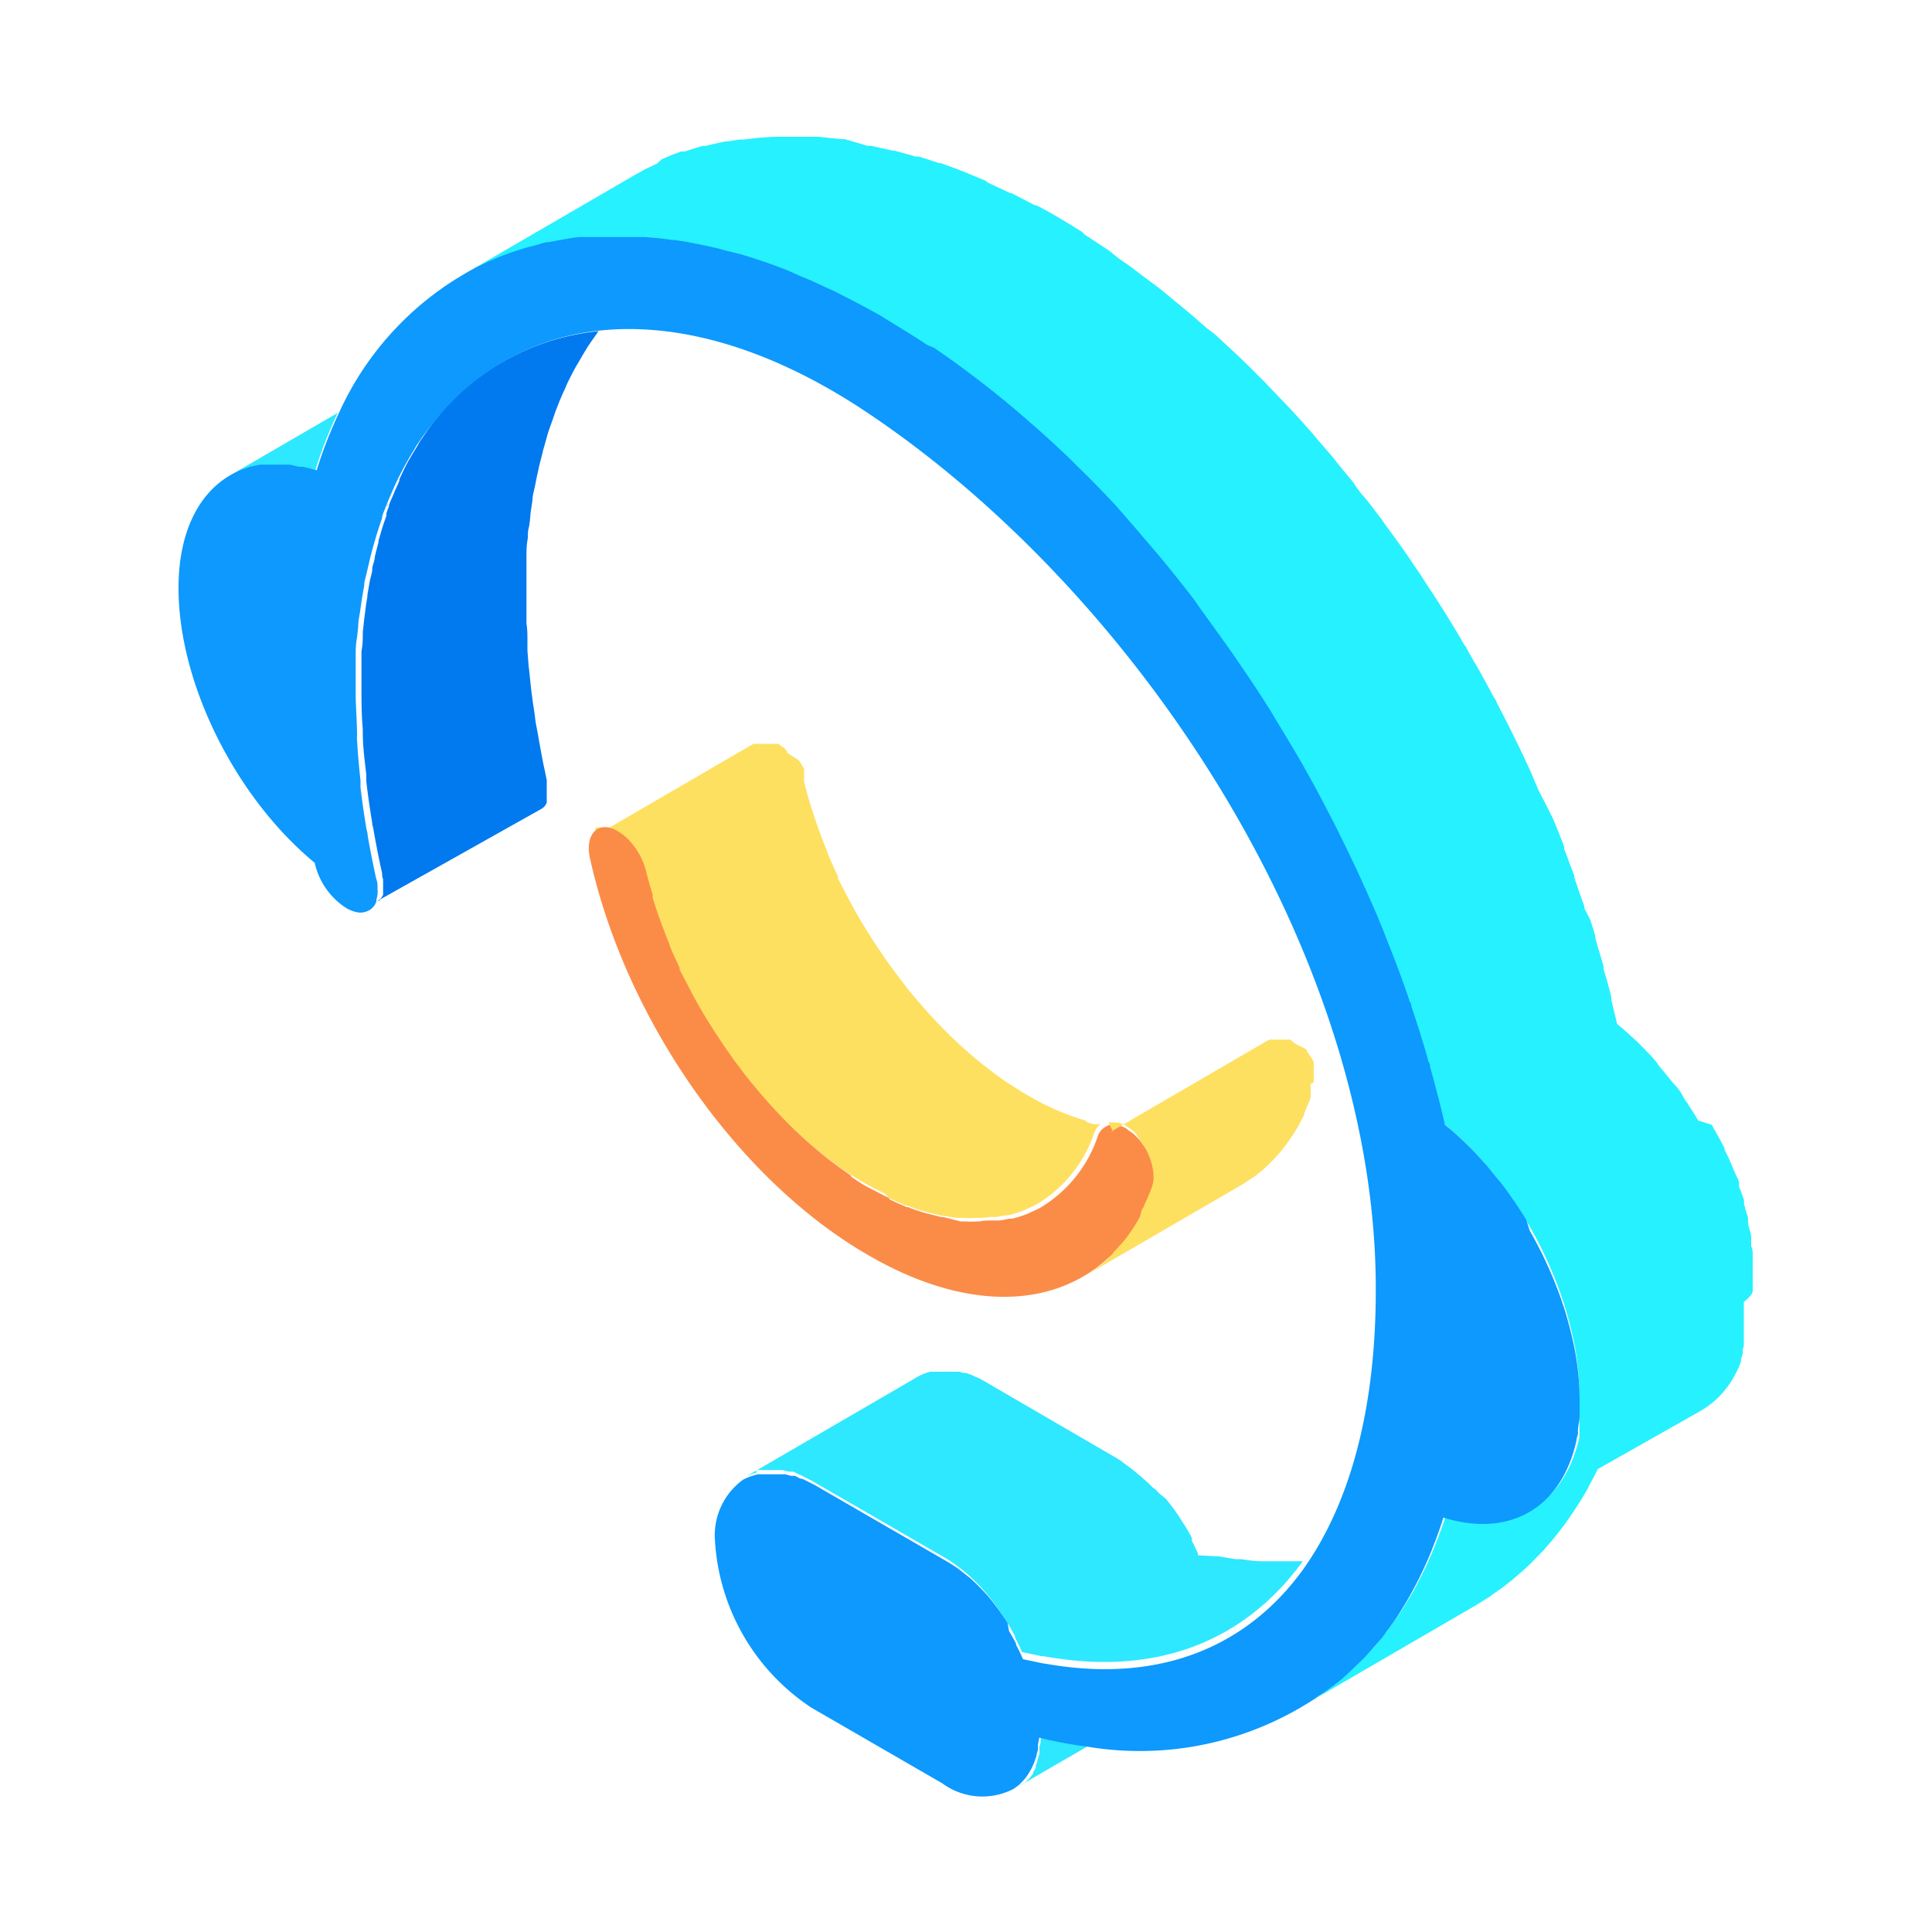
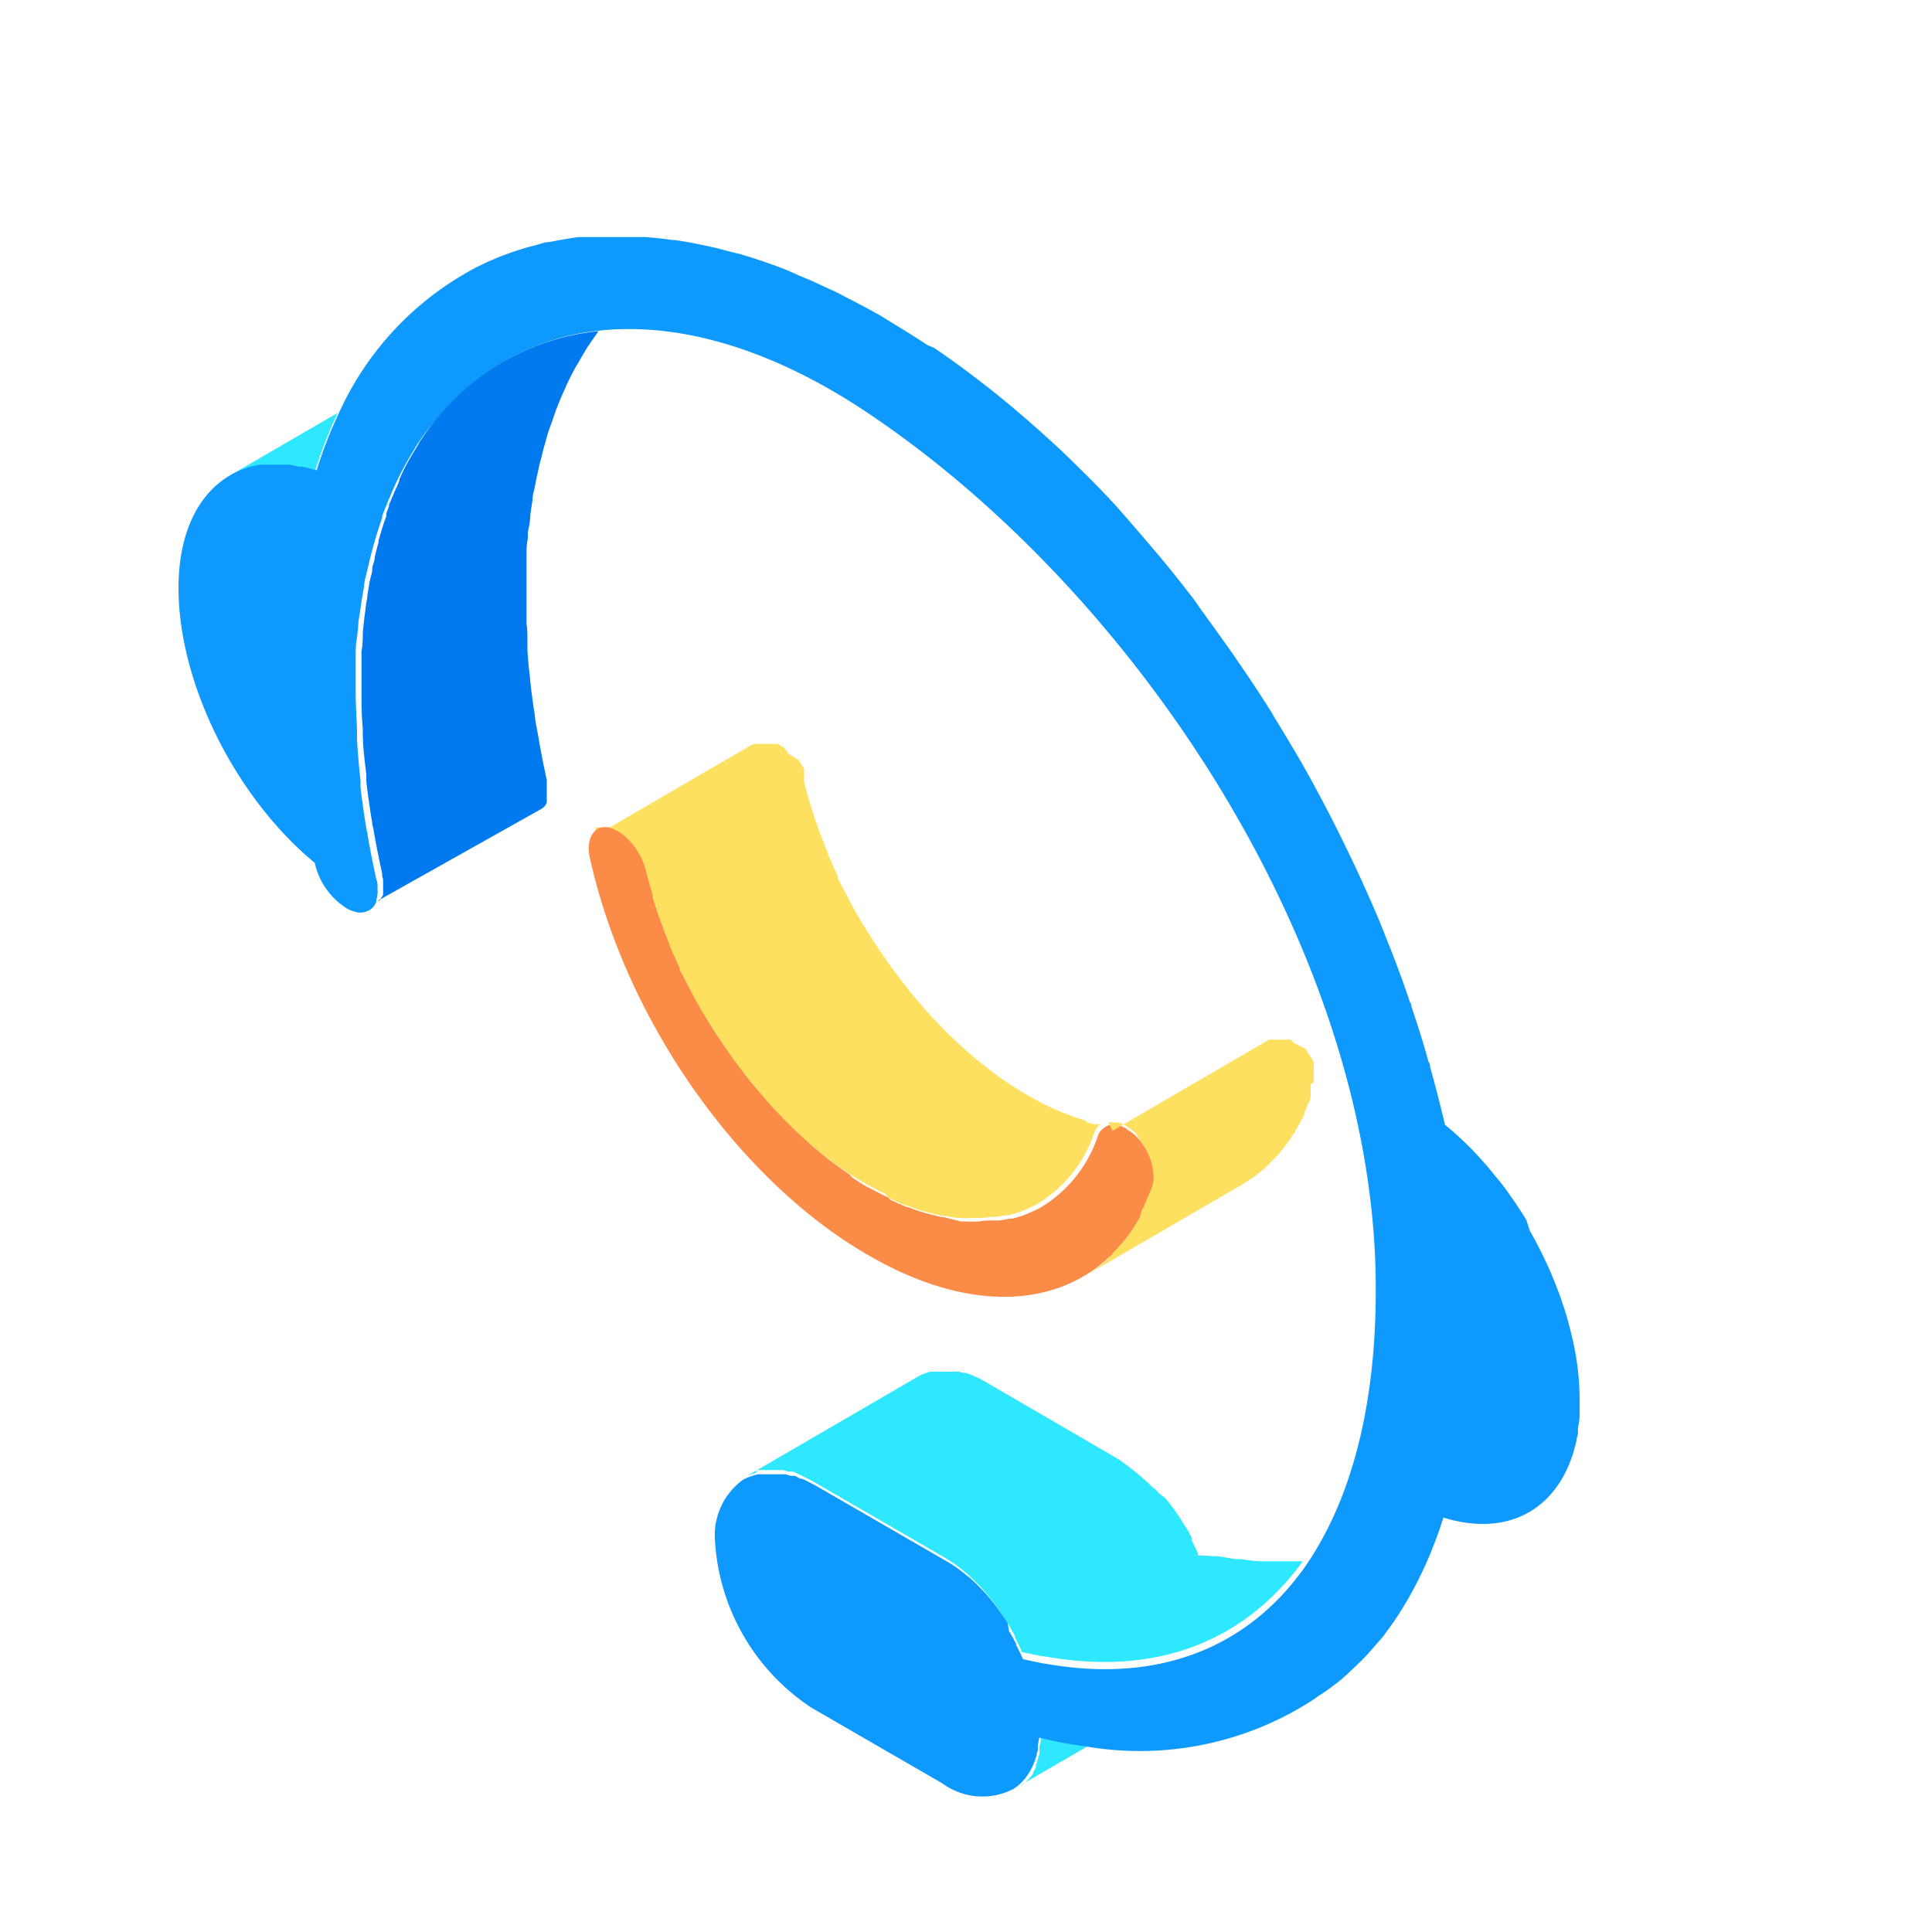
<svg xmlns="http://www.w3.org/2000/svg" id="d3f25444-d72d-43ce-9196-e1ce9347c957" data-name="图层 1" viewBox="0 0 100 100">
  <defs>
    <style>.\33 0af25ce-bf2a-42c8-8b3a-b83e204edcce{fill:none;}.af988f77-1c63-4697-9050-6fc586547393{fill:#29917a;}.f6a6e1aa-19d4-4d96-afd0-4c60478586a6{fill:#2a967d;}.b571940a-0bd2-47c2-9db3-f57fb7fb1894{fill:#2de8ff;}.\33 3daf4d2-601e-4701-8b8c-d8d806ba1989{fill:#0179ef;}.\38 6a0b2a0-aa94-47a4-98bc-3d2c1bd049eb{fill:#fee061;}.\32 bb5e902-6725-4b46-bd96-43c8d19eb8c3{fill:#fb8c48;}.b6f92c88-687f-4345-8a67-e9f0c1ed874f{fill:#26f1ff;}.d41bc5c3-70d9-4cd5-9b28-1a98cfd57377{fill:#0d99fd;}</style>
  </defs>
  <title>图标-1</title>
  <path class="30af25ce-bf2a-42c8-8b3a-b83e204edcce" d="M31.05,12.21l-.71,0h0l.93,0Z" />
  <path class="30af25ce-bf2a-42c8-8b3a-b83e204edcce" d="M28.69,12.49l-.16,0-.11,0,.58-.11Z" />
  <path class="30af25ce-bf2a-42c8-8b3a-b83e204edcce" d="M32.08,12.19h0Z" />
-   <path class="30af25ce-bf2a-42c8-8b3a-b83e204edcce" d="M27.57,12.75l-.16,0h0l.4-.1Z" />
  <path class="30af25ce-bf2a-42c8-8b3a-b83e204edcce" d="M29.54,12.35l-.19,0c.24,0,.49-.07.73-.09Z" />
  <path class="30af25ce-bf2a-42c8-8b3a-b83e204edcce" d="M36.12,12.62l-.18,0h0l.49.1Z" />
  <path class="30af25ce-bf2a-42c8-8b3a-b83e204edcce" d="M37.34,12.89l-.08,0-.13,0,.55.15Z" />
  <path class="30af25ce-bf2a-42c8-8b3a-b83e204edcce" d="M33.17,12.23l-.39,0H32.5l.9,0Z" />
  <path class="30af25ce-bf2a-42c8-8b3a-b83e204edcce" d="M34.79,12.39h0l.13,0Z" />
  <path class="30af25ce-bf2a-42c8-8b3a-b83e204edcce" d="M25.91,13.29l-.25.1-.13.06c.22-.1.45-.19.68-.27Z" />
  <path class="30af25ce-bf2a-42c8-8b3a-b83e204edcce" d="M48.75,63l.11,0-.07,0Z" />
  <path class="30af25ce-bf2a-42c8-8b3a-b83e204edcce" d="M44,60.81l.13.09L44,60.81Z" />
  <path class="30af25ce-bf2a-42c8-8b3a-b83e204edcce" d="M43,60.09h0l.16.12h0Z" />
  <path class="30af25ce-bf2a-42c8-8b3a-b83e204edcce" d="M26.49,13.08l-.07,0,.27-.09Z" />
  <path class="30af25ce-bf2a-42c8-8b3a-b83e204edcce" d="M42,59.32l.12.1h0Z" />
  <path class="30af25ce-bf2a-42c8-8b3a-b83e204edcce" d="M38.58,13.24l-.17-.05-.07,0,.59.18Z" />
  <path class="30af25ce-bf2a-42c8-8b3a-b83e204edcce" d="M25.3,13.55l-.23.1-.39.2-.08,0,.71-.34Z" />
  <path class="30af25ce-bf2a-42c8-8b3a-b83e204edcce" d="M41.14,58.53h0l.1.09h0Z" />
  <path class="30af25ce-bf2a-42c8-8b3a-b83e204edcce" d="M49.63,63.11h0Z" />
  <path class="30af25ce-bf2a-42c8-8b3a-b83e204edcce" d="M61.53,30.71l-.39-.5-.75-.92L60,28.82l0,0c.62.74,1.22,1.5,1.81,2.26Z" />
  <path class="30af25ce-bf2a-42c8-8b3a-b83e204edcce" d="M65.76,36.77c-.06-.1-.12-.18-.17-.28-.33-.51-.66-1-1-1.53l-.4-.6-.12-.16c.59.85,1.16,1.71,1.71,2.59Z" />
  <path class="30af25ce-bf2a-42c8-8b3a-b83e204edcce" d="M63.74,33.71l-.5-.71-.46-.63q-.22-.32-.45-.6l-.16-.21q.87,1.14,1.68,2.31Z" />
  <path class="30af25ce-bf2a-42c8-8b3a-b83e204edcce" d="M59.23,27.92c-.11-.14-.23-.28-.35-.41-.37-.43-.75-.84-1.13-1.26.7.75,1.37,1.53,2,2.32C59.61,28.35,59.42,28.13,59.23,27.92Z" />
-   <path class="30af25ce-bf2a-42c8-8b3a-b83e204edcce" d="M57.74,26.24l-.09-.09c-.36-.39-.73-.78-1.1-1.16l-.39-.38c-.17-.18-.34-.34-.51-.51.71.69,1.41,1.4,2.09,2.14Z" />
  <path class="30af25ce-bf2a-42c8-8b3a-b83e204edcce" d="M70.33,45.23,70,44.46l-.39-.81-.35-.71,0-.07c.45.9.88,1.8,1.3,2.71A3.73,3.73,0,0,1,70.33,45.23Z" />
  <path class="30af25ce-bf2a-42c8-8b3a-b83e204edcce" d="M71.65,48.3c-.11-.28-.23-.56-.35-.85S71.12,47,71,46.8L70.66,46l0-.07c.41.93.81,1.87,1.18,2.82C71.76,48.57,71.7,48.44,71.65,48.3Z" />
  <path class="30af25ce-bf2a-42c8-8b3a-b83e204edcce" d="M67.32,39.38l-.46-.8L66,37.1c.52.83,1,1.68,1.51,2.53Z" />
  <path class="30af25ce-bf2a-42c8-8b3a-b83e204edcce" d="M68.53,41.57a2.69,2.69,0,0,1-.16-.29c-.06-.11-.12-.22-.17-.33-.2-.35-.39-.71-.59-1.07l0-.05c.49.87,1,1.75,1.41,2.64C68.83,42.17,68.68,41.87,68.53,41.57Z" />
  <path class="30af25ce-bf2a-42c8-8b3a-b83e204edcce" d="M41,14.09h0L40.78,14l.63.26Z" />
  <path class="30af25ce-bf2a-42c8-8b3a-b83e204edcce" d="M43.55,15.24l-.18-.09-.12-.06.66.34Z" />
  <path class="30af25ce-bf2a-42c8-8b3a-b83e204edcce" d="M72.76,51.26c-.09-.26-.17-.51-.27-.77s-.16-.44-.25-.67-.21-.57-.32-.85l0,0c.38,1,.73,1.93,1.06,2.9C72.89,51.63,72.83,51.44,72.76,51.26Z" />
  <path class="30af25ce-bf2a-42c8-8b3a-b83e204edcce" d="M55.33,23.78l-.47-.44-.8-.74-.51-.46-.23-.2c.7.61,1.39,1.24,2.06,1.89C55.36,23.82,55.35,23.8,55.33,23.78Z" />
  <path class="30af25ce-bf2a-42c8-8b3a-b83e204edcce" d="M39.89,13.67l-.23-.08-.1,0,.62.22Z" />
  <path class="30af25ce-bf2a-42c8-8b3a-b83e204edcce" d="M42.3,14.65l-.24-.11-.05,0,.65.3Z" />
  <path class="30af25ce-bf2a-42c8-8b3a-b83e204edcce" d="M52.78,21.47,52.24,21l-.75-.61L50.94,20l-.11-.08c.71.55,1.42,1.13,2.11,1.73Z" />
  <path class="30af25ce-bf2a-42c8-8b3a-b83e204edcce" d="M47.68,17.63l-.61-.4-.64-.39-.79-.48c.8.47,1.6,1,2.39,1.5Z" />
  <path class="30af25ce-bf2a-42c8-8b3a-b83e204edcce" d="M50.2,19.39,49.64,19l-.7-.5-.59-.41-.06,0c.74.5,1.47,1,2.2,1.59Z" />
  <path class="30af25ce-bf2a-42c8-8b3a-b83e204edcce" d="M44.75,15.86l-.21-.11h0c.37.2.75.4,1.13.62Z" />
  <path class="30af25ce-bf2a-42c8-8b3a-b83e204edcce" d="M57.21,65.27l.11-.1a7.91,7.91,0,0,1-.63.52,5.84,5.84,0,0,0,.48-.39Z" />
  <path class="30af25ce-bf2a-42c8-8b3a-b83e204edcce" d="M53.74,62.39l-.18.09Z" />
  <path class="30af25ce-bf2a-42c8-8b3a-b83e204edcce" d="M53.08,62.7l-.18.07Z" />
  <path class="30af25ce-bf2a-42c8-8b3a-b83e204edcce" d="M57.74,64.76c.09-.1.17-.2.26-.29-.16.18-.33.36-.5.52l.14-.13Z" />
  <path class="30af25ce-bf2a-42c8-8b3a-b83e204edcce" d="M50.6,63.17h0Z" />
  <path class="30af25ce-bf2a-42c8-8b3a-b83e204edcce" d="M52.29,63l-.16,0Z" />
  <path class="30af25ce-bf2a-42c8-8b3a-b83e204edcce" d="M47.91,62.75h0Z" />
  <path class="30af25ce-bf2a-42c8-8b3a-b83e204edcce" d="M58.22,64.2c.12-.15.23-.31.35-.47a.57.57,0,0,1,.08-.13l0,0q-.26.39-.54.75l0,0Z" />
  <path class="30af25ce-bf2a-42c8-8b3a-b83e204edcce" d="M51.63,63.08l-.29,0Z" />
  <path class="30af25ce-bf2a-42c8-8b3a-b83e204edcce" d="M57.93,58.15l-.11,0a1.7,1.7,0,0,1,.42.16,2.73,2.73,0,0,0-.31-.14Z" />
  <path class="30af25ce-bf2a-42c8-8b3a-b83e204edcce" d="M58.24,58.29l.13.11h0Z" />
  <path class="30af25ce-bf2a-42c8-8b3a-b83e204edcce" d="M57.63,58.09a.75.75,0,0,0-.26,0h0a1,1,0,0,1,.38,0l-.09,0Z" />
  <path class="30af25ce-bf2a-42c8-8b3a-b83e204edcce" d="M47,62.43l-.06,0Z" />
  <path class="30af25ce-bf2a-42c8-8b3a-b83e204edcce" d="M59,63l.14-.28c-.11.23-.24.45-.37.67.07-.12.15-.24.22-.37Z" />
  <path class="30af25ce-bf2a-42c8-8b3a-b83e204edcce" d="M59.19,59.23h0a.86.86,0,0,1,.07.1h0Z" />
  <path class="30af25ce-bf2a-42c8-8b3a-b83e204edcce" d="M59.6,61.75l.09-.24a8.85,8.85,0,0,1-.4.94l.05-.09C59.43,62.16,59.51,62,59.6,61.75Z" />
  <path class="30af25ce-bf2a-42c8-8b3a-b83e204edcce" d="M59.28,59.37h0a2.37,2.37,0,0,1,.19.35h0A2.37,2.37,0,0,0,59.28,59.37Z" />
  <path class="30af25ce-bf2a-42c8-8b3a-b83e204edcce" d="M34.53,48.79l0,.06h0Z" />
  <path class="30af25ce-bf2a-42c8-8b3a-b83e204edcce" d="M35.07,50a1,1,0,0,0,0,.1,1,1,0,0,1,0-.1Z" />
  <path class="30af25ce-bf2a-42c8-8b3a-b83e204edcce" d="M46,62,46,62Z" />
  <path class="30af25ce-bf2a-42c8-8b3a-b83e204edcce" d="M33.18,44.73a2.88,2.88,0,0,0-.13-.31h0a4.29,4.29,0,0,1,.23.63,3,3,0,0,0-.1-.32Z" />
  <path class="30af25ce-bf2a-42c8-8b3a-b83e204edcce" d="M35.64,51.14l.06.12-.06-.11Z" />
  <path class="30af25ce-bf2a-42c8-8b3a-b83e204edcce" d="M32.89,44.12l0,0a2.13,2.13,0,0,0-.16-.25h0a4.08,4.08,0,0,1,.34.57h0A2,2,0,0,0,32.89,44.12Z" />
  <path class="30af25ce-bf2a-42c8-8b3a-b83e204edcce" d="M38.54,55.65l.05.06h0Z" />
  <path class="30af25ce-bf2a-42c8-8b3a-b83e204edcce" d="M39.34,56.62l.12.14-.12-.14Z" />
-   <path class="30af25ce-bf2a-42c8-8b3a-b83e204edcce" d="M36.31,52.36l0,0,0,0Z" />
+   <path class="30af25ce-bf2a-42c8-8b3a-b83e204edcce" d="M36.31,52.36l0,0,0,0" />
  <path class="30af25ce-bf2a-42c8-8b3a-b83e204edcce" d="M37.58,54.34h0c.12.16.23.33.34.49h0Z" />
  <path class="30af25ce-bf2a-42c8-8b3a-b83e204edcce" d="M40.21,57.59h0l.14.15h0Z" />
  <path class="30af25ce-bf2a-42c8-8b3a-b83e204edcce" d="M31,42.8l-.12,0h0l0,0a.79.79,0,0,1,.22-.06h0Z" />
  <path class="30af25ce-bf2a-42c8-8b3a-b83e204edcce" d="M32.5,43.58h0l-.21-.22h0a3.9,3.9,0,0,1,.42.48h0A2.43,2.43,0,0,0,32.5,43.58Z" />
  <path class="30af25ce-bf2a-42c8-8b3a-b83e204edcce" d="M33.64,46.35v0Z" />
  <path class="30af25ce-bf2a-42c8-8b3a-b83e204edcce" d="M37.14,53.69,37,53.42Z" />
  <path class="30af25ce-bf2a-42c8-8b3a-b83e204edcce" d="M34.06,47.58v0Z" />
  <path class="30af25ce-bf2a-42c8-8b3a-b83e204edcce" d="M32.06,43.16h0a1.58,1.58,0,0,0-.24-.15,2.49,2.49,0,0,1,.47.35h0Z" />
  <path class="30af25ce-bf2a-42c8-8b3a-b83e204edcce" d="M31.13,42.78H31a1.24,1.24,0,0,1,.27,0h-.18Z" />
  <path class="30af25ce-bf2a-42c8-8b3a-b83e204edcce" d="M31.56,42.87l-.25-.07a1.59,1.59,0,0,1,.5.2,1.15,1.15,0,0,0-.25-.12Z" />
  <path class="30af25ce-bf2a-42c8-8b3a-b83e204edcce" d="M21.81,22.73c.15-.23.3-.44.46-.66l.19-.25.16-.2c-.34.42-.66.86-1,1.33l0,0A2.14,2.14,0,0,1,21.81,22.73Z" />
  <path class="30af25ce-bf2a-42c8-8b3a-b83e204edcce" d="M19.31,46.9a.39.39,0,0,0,.08-.1.8.8,0,0,1-.15.17l0,0Z" />
  <path class="30af25ce-bf2a-42c8-8b3a-b83e204edcce" d="M39.16,76.09a.53.53,0,0,0-.12,0l.18-.05h0Z" />
  <path class="30af25ce-bf2a-42c8-8b3a-b83e204edcce" d="M19.49,46.63s0-.05,0-.08a.72.72,0,0,1-.09.2l.06-.1Z" />
  <path class="30af25ce-bf2a-42c8-8b3a-b83e204edcce" d="M39.45,76l.15,0h0Z" />
  <path class="30af25ce-bf2a-42c8-8b3a-b83e204edcce" d="M40.83,76.18l.2,0h0Z" />
  <path class="30af25ce-bf2a-42c8-8b3a-b83e204edcce" d="M39.89,76h0Z" />
  <path class="30af25ce-bf2a-42c8-8b3a-b83e204edcce" d="M19.56,46.43c0-.07,0-.14,0-.22h0a2.11,2.11,0,0,1-.06.29s0,0,0,0Z" />
  <path class="30af25ce-bf2a-42c8-8b3a-b83e204edcce" d="M40.36,76.07l.18,0h0Z" />
  <path class="30af25ce-bf2a-42c8-8b3a-b83e204edcce" d="M41.39,76.38a.94.94,0,0,1,.15.06h0A.59.59,0,0,0,41.39,76.38Z" />
  <path class="30af25ce-bf2a-42c8-8b3a-b83e204edcce" d="M18.81,30.87c0,.2-.07.41-.09.62,0-.19.05-.39.08-.58Z" />
  <path class="30af25ce-bf2a-42c8-8b3a-b83e204edcce" d="M19.06,29.52v-.05c-.05.23-.1.47-.14.71h0C19,30,19,29.74,19.06,29.52Z" />
  <path class="30af25ce-bf2a-42c8-8b3a-b83e204edcce" d="M19.4,28.14a.31.31,0,0,0,0-.08c-.08.28-.15.56-.22.85v0C19.27,28.63,19.33,28.38,19.4,28.14Z" />
  <path class="30af25ce-bf2a-42c8-8b3a-b83e204edcce" d="M18.62,32.29l-.06.57.06-.55Z" />
  <path class="30af25ce-bf2a-42c8-8b3a-b83e204edcce" d="M18.49,33.85l0,.42,0-.41Z" />
  <path class="30af25ce-bf2a-42c8-8b3a-b83e204edcce" d="M19.61,45.94s0-.06,0-.09a1.5,1.5,0,0,1,0,.3c0-.06,0-.13,0-.19Z" />
  <path class="30af25ce-bf2a-42c8-8b3a-b83e204edcce" d="M19.59,45.67c0-.09,0-.19-.05-.29,0,.13,0,.26.06.38a.25.25,0,0,1,0-.08Z" />
  <path class="30af25ce-bf2a-42c8-8b3a-b83e204edcce" d="M53.63,91.05a2,2,0,0,1-.08.22l0-.06A1,1,0,0,0,53.63,91.05Z" />
  <path class="30af25ce-bf2a-42c8-8b3a-b83e204edcce" d="M53.27,91.81l-.12.18.08-.11Z" />
  <path class="30af25ce-bf2a-42c8-8b3a-b83e204edcce" d="M53.47,91.45a.91.91,0,0,1-.07.14l0-.06A.3.3,0,0,0,53.47,91.45Z" />
  <path class="30af25ce-bf2a-42c8-8b3a-b83e204edcce" d="M19.85,26.72l0-.06h0c-.11.31-.21.62-.31.94,0,0,0,0,0,0C19.65,27.28,19.75,27,19.85,26.72Z" />
  <path class="30af25ce-bf2a-42c8-8b3a-b83e204edcce" d="M53.87,89.94c0,.16,0,.32-.07.48v0C53.83,90.25,53.85,90.09,53.87,89.94Z" />
  <path class="30af25ce-bf2a-42c8-8b3a-b83e204edcce" d="M53.71,90.81a1.55,1.55,0,0,0,0-.23c0,.1,0,.2-.07.3v0A.11.11,0,0,1,53.71,90.81Z" />
  <path class="30af25ce-bf2a-42c8-8b3a-b83e204edcce" d="M53,92.16l0,0-.14.15a0,0,0,0,0,0,0Z" />
  <path class="30af25ce-bf2a-42c8-8b3a-b83e204edcce" d="M73.75,54.32c-.07-.23-.13-.46-.2-.7l-.27-.84L73,52.05v0c.32,1,.62,1.92.89,2.88C73.87,54.71,73.81,54.51,73.75,54.32Z" />
  <path class="30af25ce-bf2a-42c8-8b3a-b83e204edcce" d="M52.76,92.4h0l-.16.12.06,0Z" />
  <path class="30af25ce-bf2a-42c8-8b3a-b83e204edcce" d="M52.72,84.94q.2.38.36.75-.16-.37-.36-.75Z" />
  <path class="30af25ce-bf2a-42c8-8b3a-b83e204edcce" d="M50.74,82.14h0a7.7,7.7,0,0,1,.54.6h0A7.7,7.7,0,0,0,50.74,82.14Z" />
  <path class="30af25ce-bf2a-42c8-8b3a-b83e204edcce" d="M50.15,81.57h0c.19.17.38.35.56.54h0C50.53,81.92,50.34,81.74,50.15,81.57Z" />
  <path class="30af25ce-bf2a-42c8-8b3a-b83e204edcce" d="M51.3,82.77h0c.16.2.31.4.46.61h0C51.61,83.16,51.46,83,51.3,82.77Z" />
  <path class="30af25ce-bf2a-42c8-8b3a-b83e204edcce" d="M49.51,81.06h0l.6.47h0C49.91,81.36,49.71,81.21,49.51,81.06Z" />
  <path class="30af25ce-bf2a-42c8-8b3a-b83e204edcce" d="M51.85,83.5h0c.11.15.2.3.3.45h0C52.05,83.8,52,83.65,51.85,83.5Z" />
  <path class="30af25ce-bf2a-42c8-8b3a-b83e204edcce" d="M48.85,80.63c.21.12.43.26.64.41h0C49.28,80.89,49.06,80.75,48.85,80.63Z" />
  <path class="30af25ce-bf2a-42c8-8b3a-b83e204edcce" d="M54.06,85.9l.63.1-.57-.09Z" />
  <path class="30af25ce-bf2a-42c8-8b3a-b83e204edcce" d="M52.33,84.24h0c.13.21.25.43.36.64h0C52.58,84.67,52.46,84.45,52.33,84.24Z" />
  <path class="30af25ce-bf2a-42c8-8b3a-b83e204edcce" d="M74.2,79.85a3.62,3.62,0,0,0,.13-.35c.13-.34.24-.67.35-1q-.25.83-.57,1.59Z" />
  <path class="30af25ce-bf2a-42c8-8b3a-b83e204edcce" d="M81.78,73v-.14c0-.17,0-.33,0-.5,0,.28,0,.55,0,.82C81.77,73.11,81.77,73.05,81.78,73Z" />
  <path class="30af25ce-bf2a-42c8-8b3a-b83e204edcce" d="M73.5,81.47l.15-.31c.07-.16.14-.31.2-.46s.11-.24.16-.37l0,0c-.19.47-.4.92-.61,1.35A1.19,1.19,0,0,0,73.5,81.47Z" />
  <path class="30af25ce-bf2a-42c8-8b3a-b83e204edcce" d="M81.67,74l0-.2,0-.28a1.1,1.1,0,0,0,0-.18v0c0,.26,0,.5-.09.74Z" />
  <path class="30af25ce-bf2a-42c8-8b3a-b83e204edcce" d="M81.58,74.47v0c0-.08,0-.15,0-.22a.17.17,0,0,1,0-.07c0,.11,0,.21-.07.32Z" />
  <path class="30af25ce-bf2a-42c8-8b3a-b83e204edcce" d="M73,82.41a1.09,1.09,0,0,1,.08-.15l.14-.28c-.21.4-.43.79-.66,1.16C72.73,82.9,72.88,82.66,73,82.41Z" />
  <path class="30af25ce-bf2a-42c8-8b3a-b83e204edcce" d="M69.48,86.86q.22-.19.45-.42a1.29,1.29,0,0,0,.17-.16l.33-.34c-.31.33-.63.64-1,.94Z" />
  <path class="30af25ce-bf2a-42c8-8b3a-b83e204edcce" d="M70.7,85.66l.11-.12c.15-.17.31-.35.46-.54l.18-.23,0,0c-.28.36-.58.72-.89,1Z" />
  <path class="30af25ce-bf2a-42c8-8b3a-b83e204edcce" d="M81.48,69.41v0Z" />
  <path class="30af25ce-bf2a-42c8-8b3a-b83e204edcce" d="M77.54,61.05c-.19-.25-.39-.48-.59-.72h0c.2.24.4.47.59.72Z" />
  <path class="30af25ce-bf2a-42c8-8b3a-b83e204edcce" d="M76.27,59.58h0l.14.15Z" />
  <path class="30af25ce-bf2a-42c8-8b3a-b83e204edcce" d="M75.48,58.81c-.24-.21-.47-.42-.71-.61.24.19.48.4.71.61Z" />
  <path class="30af25ce-bf2a-42c8-8b3a-b83e204edcce" d="M81.8,72.35v0Z" />
  <path class="30af25ce-bf2a-42c8-8b3a-b83e204edcce" d="M78.54,62.45c-.08-.13-.17-.26-.26-.38h0c.09.12.18.25.26.38Z" />
  <path class="30af25ce-bf2a-42c8-8b3a-b83e204edcce" d="M68.57,87.6l.24-.19.44-.35.09-.08c-.34.28-.68.55-1,.8Z" />
  <path class="30af25ce-bf2a-42c8-8b3a-b83e204edcce" d="M79.22,63.55l-.24-.4h0l.24.41Z" />
  <path class="30af25ce-bf2a-42c8-8b3a-b83e204edcce" d="M81,67.46a2.67,2.67,0,0,1-.09-.26,2.67,2.67,0,0,0,.09.26Z" />
  <path class="30af25ce-bf2a-42c8-8b3a-b83e204edcce" d="M71.81,84.3,72,84c.12-.16.23-.33.34-.49l.12-.2c-.25.4-.52.78-.8,1.15Z" />
  <path class="30af25ce-bf2a-42c8-8b3a-b83e204edcce" d="M18.72,40.61c0-.11,0-.23,0-.34C18.69,40.38,18.71,40.5,18.72,40.61Z" />
  <path class="30af25ce-bf2a-42c8-8b3a-b83e204edcce" d="M15.69,24.16h0l.7.18-.58-.15Z" />
  <path class="30af25ce-bf2a-42c8-8b3a-b83e204edcce" d="M18.5,38.15a1.69,1.69,0,0,1,0-.23A1.69,1.69,0,0,0,18.5,38.15Z" />
  <path class="30af25ce-bf2a-42c8-8b3a-b83e204edcce" d="M19.09,43.1c0-.12-.05-.25-.07-.38C19,42.85,19.07,43,19.09,43.1Z" />
  <path class="30af25ce-bf2a-42c8-8b3a-b83e204edcce" d="M20.52,25.05l.06-.15,0-.06c.16-.33.32-.65.49-1l.07-.11c.11-.2.23-.39.35-.59a16.28,16.28,0,0,0-1.18,2.28h0Z" />
  <path class="30af25ce-bf2a-42c8-8b3a-b83e204edcce" d="M74.44,56.8l-.24-.87c-.06-.24-.12-.48-.19-.72v-.05c.28,1,.54,2,.77,3Z" />
  <path class="30af25ce-bf2a-42c8-8b3a-b83e204edcce" d="M23.06,21.09l0,0Z" />
  <path class="30af25ce-bf2a-42c8-8b3a-b83e204edcce" d="M12.5,24.36l-.08,0,.39-.14h0Z" />
  <path class="30af25ce-bf2a-42c8-8b3a-b83e204edcce" d="M13.92,24l-.2,0,.4,0h-.2Z" />
-   <path class="30af25ce-bf2a-42c8-8b3a-b83e204edcce" d="M13.19,24.15h0l.33-.07h-.1Z" />
  <path class="30af25ce-bf2a-42c8-8b3a-b83e204edcce" d="M14.46,24h0Z" />
  <path class="30af25ce-bf2a-42c8-8b3a-b83e204edcce" d="M15.09,24.06H15l.45.07-.32-.05Z" />
  <path class="af988f77-1c63-4697-9050-6fc586547393" d="M20.14,25.92c.07-.16.14-.31.2-.47h0c-.11.25-.22.51-.32.78l0-.06C20.07,26.09,20.11,26,20.14,25.92Z" />
  <path class="f6a6e1aa-19d4-4d96-afd0-4c60478586a6" d="M19.89,26.59l0,.08h0A.25.25,0,0,1,19.89,26.59Z" />
  <path class="b571940a-0bd2-47c2-9db3-f57fb7fb1894" d="M53.87,89.94c0,.15,0,.31-.07.46v0a.94.94,0,0,1,0,.16,1.55,1.55,0,0,1,0,.23.11.11,0,0,0,0,0v0l-.06.17a1,1,0,0,1-.05.16l0,.06a1.42,1.42,0,0,1-.08.18.3.3,0,0,1,0,.08l0,.06a2.53,2.53,0,0,1-.13.22l0,.07-.08.11-.11.13,0,0-.09.09a0,0,0,0,1,0,0l-.12.12h0l-.08.07-.06,0-.13.09-.09.06,3.92-2.27a21.91,21.91,0,0,1-2.45-.46Z" />
  <path class="b571940a-0bd2-47c2-9db3-f57fb7fb1894" d="M39.16,76.09l.05,0h0a1.6,1.6,0,0,1,.23,0l.14,0h.48l.29,0,.17,0h0l.29.08.19,0h0c.12,0,.24.1.36.15a.59.59,0,0,1,.14.06h0l.53.27,6.78,3.92c.21.12.43.26.64.41h0l0,0h0c.2.15.4.3.6.47h0l0,0h0c.19.17.38.35.56.54h0l0,0h0a7.7,7.7,0,0,1,.54.6h0l0,0h0c.16.19.31.39.46.6h0l.09.13h0c.11.15.2.3.3.45h0l.18.29h0c.13.21.25.43.36.64h0l0,.06h0q.2.38.36.75l1,.21h.06l.57.09c5.61.88,10-1,12.9-5h-.15l-.41,0H66l-.72,0c-.35,0-.71-.06-1.06-.11l-.28,0-.89-.15-.17,0L62,80.5a.42.42,0,0,0,0-.1,2.56,2.56,0,0,0-.11-.24l-.12-.26a1.09,1.09,0,0,1-.08-.15l0-.06,0-.09c-.08-.15-.16-.3-.25-.45l-.06-.1-.19-.29-.17-.28-.12-.17-.09-.13a1.13,1.13,0,0,0-.1-.13l-.21-.28-.15-.19,0,0,0,0L60,77.3l-.2-.22L59.67,77l0,0,0,0c-.07-.08-.15-.15-.22-.22l-.22-.2-.08-.07,0,0a.52.52,0,0,0-.11-.1l-.22-.18-.22-.18,0,0,0,0-.15-.11L58,75.6l-.21-.13,0,0L51,71.52l-.16-.09-.21-.11-.14-.06h0l0,0-.2-.09L50,71.06H50l-.14,0-.21-.06-.1,0h0l-.07,0-.22,0-.14,0h-.09a1.92,1.92,0,0,0-.24,0h-.26l-.29,0h0l-.06,0a1.57,1.57,0,0,0-.29.08h0a2.32,2.32,0,0,0-.39.18l-8.93,5.19h0a2.92,2.92,0,0,1,.58-.23A.53.53,0,0,1,39.16,76.09Z" />
  <path class="33daf4d2-601e-4701-8b8c-d8d806ba1989" d="M23.09,21.06l0,0c-.15.17-.3.35-.44.53l-.16.2-.19.25c-.16.22-.31.43-.46.66a2.14,2.14,0,0,0-.13.19l0,0-.13.23c-.12.2-.24.39-.35.59l-.07.11c-.17.31-.33.63-.49,1l0,.06-.06.15-.18.4c-.06.16-.13.31-.2.47s-.07.17-.1.26l0,.06a3.62,3.62,0,0,0-.13.35.25.25,0,0,0,0,.07l0,.06c-.1.28-.2.56-.28.85,0,0,0,0,0,0s-.09.3-.13.45a.31.31,0,0,1,0,.08c-.07.24-.13.49-.19.74v0c0,.18-.09.37-.13.56v.05c0,.22-.09.43-.13.65h0l-.12.69v0c0,.19-.06.39-.08.58s-.07.53-.1.8v0l-.06.55c0,.33,0,.66-.07,1h0l0,.41c0,.48,0,1,0,1.48h0c0,.71,0,1.43.07,2.16a1.69,1.69,0,0,0,0,.23c0,.7.1,1.4.18,2.12,0,.11,0,.23,0,.34.08.7.18,1.4.3,2.11,0,.13.05.26.07.38.13.76.28,1.51.45,2.28h0c0,.1,0,.2.05.29h0a.25.25,0,0,0,0,.08v.09s0,.06,0,.09v0c0,.06,0,.13,0,.19v0h0c0,.08,0,.15,0,.22h0s0,0,0,0l0,.07s0,.05,0,.08v0l-.06.1,0,0a.39.39,0,0,1-.08.1l0,.05,0,0-.06.05-.07,0L28,41.88a.61.61,0,0,0,.16-.12l0,0a.39.39,0,0,0,.08-.1l0,0,.06-.11v0a.14.14,0,0,1,0-.06l0-.09V41.2s0-.05,0-.08,0,0,0-.08v0h0a.09.09,0,0,0,0,0v-.08a.22.22,0,0,0,0-.08v0h0v0a.22.22,0,0,1,0-.08v-.08a.17.17,0,0,1,0-.07h0s0-.06,0-.09,0-.06,0-.09,0-.06,0-.09v0c-.05-.23-.09-.45-.14-.67s-.11-.55-.16-.82-.07-.37-.1-.55-.09-.51-.14-.77-.06-.37-.08-.55-.08-.5-.11-.75-.05-.36-.07-.54-.06-.51-.08-.76l-.06-.52-.06-.78,0-.47c0-.32,0-.62-.05-.93,0-.11,0-.21,0-.32,0-.4,0-.8,0-1.19s0-1,0-1.49l0-.41c0-.33,0-.66.07-1,0-.18,0-.37.05-.55s.07-.55.1-.82l.09-.59c0-.25.08-.5.13-.74s.08-.43.13-.64.09-.44.15-.65.12-.5.19-.74.11-.38.16-.57.19-.57.29-.85.12-.37.19-.54.07-.18.1-.26c.12-.3.25-.59.38-.87l.06-.15c.17-.35.34-.69.52-1l.07-.11c.16-.29.33-.57.5-.85a2.14,2.14,0,0,0,.13-.19l.42-.6A12.45,12.45,0,0,0,23.09,21.06Z" />
  <path class="86a0b2a0-aa94-47a4-98bc-3d2c1bd049eb" d="M30.83,42.83h0l.12,0h.34l.25.07h0a1.15,1.15,0,0,1,.25.12,1.58,1.58,0,0,1,.24.15h0l.22.19h0l.21.22h0a2.43,2.43,0,0,1,.2.25h0a2.13,2.13,0,0,1,.16.25l0,0a2,2,0,0,1,.15.29h0a2.88,2.88,0,0,1,.13.31h0a3,3,0,0,1,.1.32c.1.42.22.83.35,1.25v.05c.13.4.26.81.41,1.21v0c.15.41.3.81.47,1.21l0,.06h0c.17.39.34.77.52,1.15h0a1,1,0,0,0,0,.1c.17.35.35.7.53,1h0l.06.11c.19.37.4.74.61,1.1h0l0,0c.2.34.41.68.62,1l.18.27c.15.22.29.44.44.65h0l.34.48h0l.62.82.05.06h0c.24.31.49.61.75.91h0l.12.14c.24.28.49.56.75.83h0l.14.15h0c.26.27.52.54.79.79h0l.1.09h0c.25.24.51.48.77.7l.12.1h0c.27.23.55.46.83.67h0l.16.12h0q.41.32.84.6h0l.13.09c.3.2.6.39.91.56s.64.36,1,.51L46,62c.3.15.6.28.89.4l.06,0a8.9,8.9,0,0,0,.91.31h0l.84.21h0l.07,0,.77.12h.18a6.06,6.06,0,0,0,.73,0h.06c.25,0,.5,0,.74-.05l.29,0a4,4,0,0,0,.5-.09l.16,0a6.13,6.13,0,0,0,.61-.18l.18-.07.48-.22.18-.09a6.81,6.81,0,0,0,3-3.74.85.85,0,0,1,.32-.41l-.11,0-.23,0-.34-.09L56.18,58l-.38-.12-.18-.06-.56-.21,0,0-.53-.22-.18-.09-.4-.19-.2-.11-.53-.29c-.31-.18-.61-.37-.91-.57a.57.57,0,0,1-.13-.08q-.44-.29-.84-.6l-.16-.12c-.28-.22-.56-.44-.83-.67l-.12-.1c-.26-.23-.52-.46-.77-.7l-.1-.09c-.27-.26-.53-.52-.79-.79l-.14-.15c-.26-.27-.51-.55-.75-.83l-.12-.14c-.26-.3-.51-.6-.75-.91l-.05-.07-.62-.82-.34-.48-.44-.65-.18-.27c-.21-.34-.42-.67-.62-1l0,0c-.21-.36-.41-.72-.61-1.09l-.06-.12c-.18-.34-.36-.69-.52-1a.93.93,0,0,1,0-.1c-.18-.38-.35-.77-.52-1.16l0-.05c-.17-.4-.32-.8-.47-1.21v0c-.15-.4-.28-.81-.41-1.22v0c-.13-.42-.25-.84-.35-1.25a.24.24,0,0,1,0-.08l0-.08s0-.06,0-.08l0-.08h0l0-.07,0-.07,0-.08,0-.07v0h0l0-.06-.05-.09-.08-.13h0l0,0-.1-.17-.06-.07v0l0,0L40.79,39l-.06-.08,0-.05h0v0l-.06-.06-.06-.07-.07-.07h0l-.05,0-.07-.06-.07-.06,0,0h0l0,0-.06-.05-.07,0-.06,0h0l-.05,0-.06,0-.06,0-.06,0H39.7l-.06,0h-.07l-.07,0h-.38l-.09,0h0l-.12.05-8.18,4.76.05,0h0Z" />
  <path class="2bb5e902-6725-4b46-bd96-43c8d19eb8c3" d="M45,65c4.52,2.61,8.71,2.77,11.61.72l.09-.06h0a7.91,7.91,0,0,0,.63-.52L57.5,65c.17-.16.34-.34.5-.52l.13-.15q.28-.36.54-.75l.12-.19c.13-.22.26-.44.37-.67s.09-.17.13-.26a8.85,8.85,0,0,0,.4-.94h0a1.55,1.55,0,0,0,.07-.31h0a1.93,1.93,0,0,0,0-.34h0a2.23,2.23,0,0,0-.05-.36h0a2.66,2.66,0,0,0-.1-.38h0c0-.13-.1-.25-.15-.38h0a2.37,2.37,0,0,0-.19-.35l0,0a.86.86,0,0,0-.07-.1l-.14-.2,0,0h0a4.12,4.12,0,0,0-.28-.31,1.9,1.9,0,0,0-.37-.28l-.13-.11a1.7,1.7,0,0,0-.42-.16l-.09,0a1,1,0,0,0-.38,0h0a1.12,1.12,0,0,0-.24.13.85.85,0,0,0-.32.41,6.81,6.81,0,0,1-3,3.74l-.18.09-.48.22-.18.07a6.13,6.13,0,0,1-.61.18l-.16,0a4,4,0,0,1-.5.09l-.29,0c-.24,0-.49,0-.74.05h-.06a6.06,6.06,0,0,1-.73,0h-.18L48.86,63l-.11,0-.84-.21h0a8.9,8.9,0,0,1-.91-.31l-.06,0c-.29-.12-.59-.25-.89-.4L46,62c-.31-.15-.63-.32-1-.51s-.61-.36-.91-.56L44,60.81q-.43-.29-.84-.6L43,60.09c-.28-.21-.56-.44-.83-.67l-.12-.1c-.26-.22-.52-.46-.77-.7l-.1-.09c-.27-.25-.53-.52-.79-.79l-.14-.15c-.26-.27-.51-.55-.75-.83l-.12-.14c-.26-.3-.51-.6-.75-.91l-.05-.06-.62-.82c-.11-.16-.22-.33-.34-.49s-.29-.43-.44-.65L37,53.42c-.21-.33-.42-.67-.62-1l0,0c-.21-.36-.42-.73-.61-1.1l-.06-.12c-.18-.34-.36-.69-.53-1a1,1,0,0,1,0-.1c-.18-.38-.35-.76-.52-1.15l0-.06c-.17-.4-.32-.8-.47-1.21v0c-.15-.4-.28-.81-.41-1.21V46.3c-.13-.42-.25-.83-.35-1.25a4.29,4.29,0,0,0-.23-.63h0a4.08,4.08,0,0,0-.34-.57h0a3.9,3.9,0,0,0-.42-.48h0a2.49,2.49,0,0,0-.47-.35,1.59,1.59,0,0,0-.5-.2,1.24,1.24,0,0,0-.27,0h0a.79.79,0,0,0-.22.06h0c-.44.22-.63.84-.42,1.65C32.47,53,38.36,61.21,45,65Z" />
  <path class="86a0b2a0-aa94-47a4-98bc-3d2c1bd049eb" d="M57.37,58.1h0a.75.75,0,0,1,.26,0h0l.09,0,.09,0,.11,0h0a2.73,2.73,0,0,1,.31.14l.15.11h0a1.9,1.9,0,0,1,.37.28A4.12,4.12,0,0,1,59,59h0l0,0,.14.2h0l.07.1h0l0,0h0a2.37,2.37,0,0,1,.19.35h0c.05.13.11.25.15.38h0a2.66,2.66,0,0,1,.1.38h0a2.23,2.23,0,0,1,.05.36h0a1.93,1.93,0,0,1,0,.34h0a1.55,1.55,0,0,1-.07.31h0l-.09.24c-.09.21-.17.41-.26.61l-.05.09c0,.09-.08.17-.13.26L59,63v0c-.07.13-.15.25-.22.37l-.12.19,0,0a.57.57,0,0,0-.08.13c-.12.16-.23.32-.35.47l-.06.07,0,0-.13.15c-.09.09-.17.19-.26.29l-.1.1L57.5,65l-.18.18-.11.1,0,0a5.84,5.84,0,0,1-.48.39h0l-.09.06,0,0-.52.33,8.18-4.75.52-.34.12-.08c.16-.13.33-.25.48-.39l0,0c.15-.13.29-.27.43-.41l.1-.11a4.81,4.81,0,0,0,.42-.48l.06-.07c.12-.15.23-.31.35-.48a.83.83,0,0,1,.08-.12.86.86,0,0,1,.07-.1c.1-.16.2-.32.29-.49v0c.1-.18.2-.37.29-.56l0-.07c.09-.2.17-.41.26-.61s0-.12.07-.19l0-.06s0,0,0-.07a.31.31,0,0,0,0-.08s0-.06,0-.08,0-.05,0-.08h0a.17.17,0,0,1,0-.07V56.1h0A.22.22,0,0,0,68,56a.25.25,0,0,0,0-.08.17.17,0,0,0,0-.07s0-.06,0-.08v0h0v0a.29.29,0,0,0,0-.09.31.31,0,0,0,0-.08s0-.06,0-.08l0-.09h0l0-.07,0-.08,0-.08,0-.07,0-.08h0l0-.07a.93.93,0,0,0-.05-.1.64.64,0,0,0-.08-.14l0,0,0,0a.61.61,0,0,1-.07-.1l-.09-.13-.06-.08h0l0-.06-.06-.07L67,54,67,54l0,0h0a.46.46,0,0,0-.07-.07l-.07-.06-.07-.06,0,0h0l0,0-.07,0-.06,0-.07,0h0l0,0-.06,0-.07,0-.06,0-.06,0h0l0,0-.07,0h-.45l-.1,0-.13.06-8.18,4.76a.64.64,0,0,1,.19-.08h0Z" />
  <path class="b571940a-0bd2-47c2-9db3-f57fb7fb1894" d="M12.5,24.36l.28-.1h0a2,2,0,0,1,.33-.09h0l.18,0h.1l.25,0,.2,0h.85l.25,0h.13l.32.05.22,0h0l.12,0,.58.15h0a22.81,22.81,0,0,1,1.17-3l-5.63,3.27.33-.16.16-.08Z" />
-   <path class="b6f92c88-687f-4345-8a67-e9f0c1ed874f" d="M90.72,66.75c0-.15,0-.3,0-.45a.13.13,0,0,0,0-.06v-.08l0-.3c0-.15,0-.3,0-.45s0-.08,0-.12l0-.1,0-.23c0-.15,0-.31-.08-.46l0-.17,0-.11a1.29,1.29,0,0,0,0-.19c0-.16-.07-.32-.11-.48a1.33,1.33,0,0,0-.05-.19l0-.12c0-.06,0-.11,0-.17s-.09-.32-.14-.48,0-.14-.07-.21a.49.49,0,0,0,0-.11c0-.05,0-.1,0-.14s-.11-.31-.16-.46a2.31,2.31,0,0,1-.1-.28l0-.08,0-.08c0-.15-.11-.29-.17-.44s-.12-.26-.17-.4h0c-.06-.15-.13-.3-.19-.44l-.22-.45,0,0,0-.07-.23-.44-.14-.25c-.06-.11-.12-.22-.19-.33l-.1-.19L87.9,58c-.14-.24-.28-.47-.43-.69a2.39,2.39,0,0,1-.13-.21l-.13-.18L87,56.55l-.17-.24L86.55,56l-.08-.1,0,0-.33-.41-.22-.26-.06-.07L85.76,55l-.33-.38-.23-.23-.07-.08-.06-.06-.36-.36-.22-.2-.09-.08-.07-.07-.39-.34L83.7,53c-.1-.41-.19-.82-.3-1.24a.83.83,0,0,0,0-.15c-.07-.3-.15-.59-.23-.88L83,50.16s0-.09,0-.13c-.08-.3-.17-.6-.26-.89s-.11-.4-.17-.6l0-.1c-.08-.28-.17-.56-.26-.84L82,47l0-.1-.28-.79c-.08-.23-.15-.45-.23-.67a.3.3,0,0,1,0-.1l-.25-.66c-.09-.25-.18-.49-.28-.74a.61.61,0,0,0,0-.12c-.08-.22-.17-.44-.26-.67s-.19-.46-.28-.69l-.07-.15L80,41.61,79.68,41l-.09-.2L79.25,40c-.08-.19-.17-.38-.26-.57l-.09-.2-.39-.81-.27-.54a1.3,1.3,0,0,0-.08-.17c-.23-.45-.46-.91-.7-1.36,0-.08-.09-.17-.14-.26l0,0c-.06-.11-.12-.21-.17-.32l-.59-1.08-.29-.49-.36-.64c0-.06-.07-.12-.11-.17-.35-.61-.72-1.22-1.09-1.81-.06-.09-.12-.18-.17-.27-.33-.52-.66-1-1-1.54l-.17-.25-.24-.35c-.14-.22-.29-.43-.44-.65l-.5-.7-.47-.64-.22-.32c-.08-.09-.15-.19-.22-.28-.27-.36-.53-.71-.8-1l-.25-.33L70.07,25l-.75-.91-.3-.38-.08-.1-.78-.9c-.1-.12-.2-.25-.31-.37l0,0c-.38-.43-.76-.85-1.15-1.27h0a.46.46,0,0,1-.07-.07l-1.11-1.16-.06-.07-.33-.32c-.27-.28-.55-.56-.84-.83l-.12-.12-.34-.32-.8-.74-.2-.18L62.48,17l-.77-.67-.27-.23-.27-.22-.75-.62-.33-.27-.22-.17-.75-.56-.38-.29-.17-.13-.7-.49L57.44,13l-.16-.11-.67-.44-.47-.31L56,12l-.63-.39-.5-.3-.3-.18c-.29-.17-.59-.33-.89-.49l-.07,0-.13-.06-1-.52L52.35,10l-.05,0-1.07-.5-.1-.05L51,9.35l-1.06-.44,0,0h0c-.37-.15-.73-.28-1.09-.41l-.12-.05-.1,0-1.08-.35-.06,0-.11,0-1.07-.3h-.08l-1.14-.25-.11,0-.07,0L43.72,7.2h-.19l-1.19-.12h-.25l-.38,0h-1l-.5,0H40l-.72.05h0l-.77.09-.22,0-.63.1-.12,0h0c-.33.07-.65.14-1,.23l-.16,0c-.31.09-.62.18-.92.29l-.08,0-.13,0-.37.14-.25.1-.37.16L34,8.47l-.4.19-.19.09-.56.31-8.93,5.19.57-.31h0l.1-.06.08,0,.39-.2.23-.1h0l.22-.09.13-.06.25-.1.3-.11.21-.08.07,0,.2-.07c.23-.07.46-.15.69-.21h0l.16,0,.21-.05c.21-.06.42-.11.64-.15l.11,0,.16,0,.31-.05.35-.06.19,0,.54-.06.22,0h0l.71,0h1.73l.39,0h.23c.45,0,.9.08,1.36.15h0l.1,0c.34.05.68.1,1,.17h0l.18,0,.28.06.73.16.13,0,.08,0,.34.1.66.18.07,0,.17.05.35.11.63.21.1,0,.23.08.29.11.6.23.19.07h0l.4.18.6.25.05,0,.24.11.36.17.59.27.12.06.18.09.36.19.6.31h0l.21.11.89.5.79.48.64.39.61.4.35.23.26.17.06,0,.59.41.7.5.56.41.29.23.34.26.11.08.55.44.75.61.54.46.16.14c.13.1.25.22.38.33l.23.2.51.46.8.74.47.44s0,0,.05,0l.27.27c.17.17.34.33.51.51l.39.38c.37.38.74.77,1.1,1.16l.09.09h0c.38.42.76.83,1.13,1.26.12.13.24.27.35.41s.38.43.56.65l.18.21,0,0,.38.47.75.92.39.5.25.33.39.52.16.21q.22.29.45.6l.46.63.5.71.11.16.22.33.12.16.4.6c.34.51.67,1,1,1.53,0,.1.11.18.17.28l0,0,.18.31.9,1.48.46.8.15.25a1.28,1.28,0,0,0,.11.2l0,.05c.2.36.39.72.59,1.07,0,.11.11.22.17.33a2.69,2.69,0,0,0,.16.29c.15.3.3.6.46.9l.2.4,0,.07.35.71.39.81.36.77a3.73,3.73,0,0,0,.16.35,2.92,2.92,0,0,0,.14.31l0,.07.36.84c.1.22.19.44.28.65s.24.57.35.85.11.27.16.41l.09.21,0,0c.11.28.21.57.32.85s.17.45.25.67.18.51.27.77.13.37.2.56S73,52,73,52v0l.24.73.27.84c.07.24.13.47.2.7s.12.39.17.58,0,.18.08.26v.05c.07.24.13.48.19.72l.24.87.33,1.4c.24.19.47.4.71.61h0c.27.25.53.5.79.77h0l.14.15.54.6h0c.2.24.4.47.59.72h0c.26.33.5.67.74,1h0c.09.12.18.25.26.38h0c.15.23.3.46.44.69h0l.24.4h0a21.35,21.35,0,0,1,1.66,3.65,2.67,2.67,0,0,0,.09.26h0c.2.63.37,1.27.51,1.91v0h0a13.85,13.85,0,0,1,.32,2.9v0h0c0,.17,0,.33,0,.5V73c0,.06,0,.12,0,.18a.49.49,0,0,1,0,.12v0a1.1,1.1,0,0,1,0,.18l0,.28,0,.2v0s0,.09,0,.13a.17.17,0,0,0,0,.07c0,.07,0,.14,0,.22v0h0c-.77,3.51-3.46,5.06-6.89,4-.11.35-.22.68-.35,1a3.62,3.62,0,0,1-.13.35l-.09.22a1.8,1.8,0,0,1-.08.21l0,0c-.05.13-.1.25-.16.37s-.13.3-.2.46l-.15.31a1.19,1.19,0,0,1-.08.16l-.18.35-.14.28a1.09,1.09,0,0,0-.08.15c-.14.25-.29.49-.44.73l-.12.2-.12.2c-.11.16-.22.33-.34.49l-.19.27-.15.19c0,.08-.11.15-.17.23l0,0-.18.23c-.15.19-.31.37-.46.54l-.11.12-.1.11-.17.17-.33.34a1.29,1.29,0,0,1-.17.16q-.23.23-.45.42l0,0-.12.1-.09.08-.44.35-.24.19-.26.18-.2.15h0l-.22.15c-.23.16-.47.31-.71.45l8.93-5.19.71-.44.22-.16.47-.33.24-.19c.15-.11.29-.23.43-.35l.23-.2c.16-.13.31-.27.46-.41l.17-.17.6-.61.1-.13c.16-.17.31-.35.46-.53l.19-.24.36-.47.19-.27.33-.49.12-.18a.56.56,0,0,0,.05-.08c.18-.28.35-.57.52-.87l.07-.15c.14-.26.28-.52.41-.79h0L88.07,73a4.68,4.68,0,0,0,.4-.27l.09-.07a3.68,3.68,0,0,0,.37-.32l0,0c.1-.1.21-.22.31-.34l.07-.09a3.91,3.91,0,0,0,.3-.41v0l0,0a5.86,5.86,0,0,0,.3-.55l0,0v0a3.32,3.32,0,0,0,.2-.47s0,0,0,0a.76.76,0,0,1,0-.11l.09-.29,0-.09,0-.11.06-.23,0-.11s0-.07,0-.11,0-.15,0-.22a.43.43,0,0,1,0-.11s0-.09,0-.13l0-.21s0-.07,0-.1a1.1,1.1,0,0,0,0-.18c0-.06,0-.12,0-.18s0,0,0-.07,0-.17,0-.26a.66.66,0,0,0,0-.14v0c0-.14,0-.29,0-.44v0C90.73,67,90.72,66.88,90.72,66.75Z" />
  <path class="d41bc5c3-70d9-4cd5-9b28-1a98cfd57377" d="M69.34,87l.12-.1c.34-.3.66-.61,1-.94l.17-.17c.31-.33.61-.69.89-1,.06-.08.12-.15.17-.23.28-.37.55-.75.8-1.15l.12-.2c.23-.37.45-.76.66-1.16l.18-.35c.21-.43.42-.88.61-1.35a1.8,1.8,0,0,0,.08-.21q.31-.76.57-1.59c3.43,1.06,6.12-.49,6.89-4,0-.11.05-.21.07-.32s0-.09,0-.13c0-.24.07-.48.09-.74a.49.49,0,0,0,0-.12c0-.27,0-.54,0-.82h0v0a13.85,13.85,0,0,0-.32-2.9v0c-.14-.64-.31-1.28-.51-1.91a2.67,2.67,0,0,1-.09-.26,21.35,21.35,0,0,0-1.66-3.65L79,63.14c-.14-.23-.29-.46-.44-.69s-.17-.26-.26-.38c-.24-.35-.48-.69-.74-1s-.39-.48-.59-.72l-.54-.6-.14-.15c-.26-.27-.52-.52-.79-.77s-.47-.42-.71-.61c-.23-1-.49-2-.77-3,0-.08,0-.17-.08-.26-.27-1-.57-1.92-.89-2.88,0-.07,0-.13-.07-.2-.33-1-.68-1.93-1.06-2.9l-.09-.21c-.37-1-.77-1.89-1.18-2.82a2.92,2.92,0,0,1-.14-.31c-.42-.91-.85-1.81-1.3-2.71l-.2-.4c-.46-.89-.92-1.77-1.41-2.64a1.28,1.28,0,0,1-.11-.2c-.49-.85-1-1.7-1.51-2.53l-.18-.31c-.55-.88-1.12-1.74-1.71-2.59l-.22-.33Q63,32.7,62.17,31.56L61.78,31c-.59-.76-1.19-1.52-1.81-2.26l-.18-.21c-.67-.79-1.34-1.57-2-2.32h0c-.68-.74-1.38-1.45-2.09-2.14l-.27-.27c-.67-.65-1.36-1.28-2.06-1.89-.13-.11-.25-.23-.38-.33-.69-.6-1.4-1.18-2.11-1.73l-.34-.26c-.73-.56-1.46-1.09-2.2-1.59L48,17.86c-.79-.53-1.59-1-2.39-1.5-.38-.22-.76-.42-1.13-.62l-.6-.31-.66-.34-.59-.27-.65-.3-.6-.25L40.78,14l-.6-.23-.62-.22-.63-.21-.59-.18L37.68,13l-.55-.15-.73-.16-.49-.1c-.34-.07-.68-.12-1-.17l-.13,0c-.46-.07-.91-.11-1.36-.15l-.9,0H31.23l-.93,0-.22,0c-.24,0-.49.05-.73.09l-.35.06-.58.11c-.22,0-.43.09-.64.15l-.4.1c-.23.06-.46.14-.69.21l-.27.09-.21.08c-.23.08-.46.17-.68.27l-.22.09-.71.34-.1.06a15.9,15.9,0,0,0-6.94,7.42,22.81,22.81,0,0,0-1.17,3h0l-.7-.18-.22,0L15,24.05l-.25,0h-.65l-.4,0-.25,0-.33.07a2,2,0,0,0-.33.09l-.39.14-.16.08c-1.82.86-3,2.94-3,6,0,5,3,10.89,7.05,14.23A3.74,3.74,0,0,0,17.92,47a1.81,1.81,0,0,0,.48.2.93.93,0,0,0,.78-.13l.06-.05a.8.8,0,0,0,.15-.17l0,0a.72.72,0,0,0,.09-.2l0-.07a2.11,2.11,0,0,0,.06-.29v0a1.5,1.5,0,0,0,0-.3v-.09c0-.12,0-.25-.06-.38h0c-.17-.77-.32-1.52-.45-2.28,0-.12-.05-.25-.07-.38-.12-.71-.22-1.41-.3-2.11,0-.11,0-.23,0-.34-.08-.72-.14-1.42-.18-2.12a1.69,1.69,0,0,1,0-.23c0-.73-.07-1.45-.07-2.16h0c0-.5,0-1,0-1.48l0-.42c0-.33,0-.66.07-1l.06-.57c0-.27.06-.54.1-.8s.06-.42.09-.62l.12-.69c0-.24.09-.48.14-.71s.09-.38.13-.56.14-.57.22-.85.09-.3.13-.45c.1-.32.2-.63.31-.94l0-.08a3.62,3.62,0,0,1,.13-.35c.1-.27.21-.53.32-.78a16.28,16.28,0,0,1,1.18-2.28l.13-.23c.31-.47.63-.91,1-1.33.14-.18.29-.36.44-.53l0,0a12.45,12.45,0,0,1,8.06-4.12c4.07-.43,8.84.89,13.87,4.26,14.16,9.49,26.35,28.25,26.3,45.43,0,6.12-1.33,11-3.73,14.39-2.87,4-7.29,5.86-12.9,5l-.63-.1-1-.21q-.16-.37-.36-.75l0-.06c-.11-.21-.23-.43-.36-.64L52.15,84c-.1-.15-.19-.3-.3-.45l-.09-.13c-.15-.21-.3-.41-.46-.61l0,0a7.7,7.7,0,0,0-.54-.6l0,0c-.18-.19-.37-.37-.56-.54l0,0-.6-.47,0,0c-.21-.15-.43-.29-.64-.41l-6.78-3.92-.53-.27a.94.94,0,0,0-.15-.06c-.12,0-.24-.11-.36-.15l-.2,0-.29-.08-.18,0-.29,0H39.6l-.15,0a1.6,1.6,0,0,0-.23,0l-.18.05a2.92,2.92,0,0,0-.58.23A3.55,3.55,0,0,0,37,79.62,11.14,11.14,0,0,0,42,88.39l6.78,3.92a3.5,3.5,0,0,0,3.67.29l.13-.09.16-.12.12-.12.14-.15.11-.13.12-.18a2.53,2.53,0,0,0,.13-.22.91.91,0,0,0,.07-.14,1.42,1.42,0,0,0,.08-.18,2,2,0,0,0,.08-.22l.06-.17c0-.1.05-.2.07-.3a.94.94,0,0,0,0-.16c0-.16.05-.32.07-.48h0a21.91,21.91,0,0,0,2.45.46,16.48,16.48,0,0,0,11.79-2.46l.2-.15C68.66,87.53,69,87.26,69.34,87Z" />
</svg>